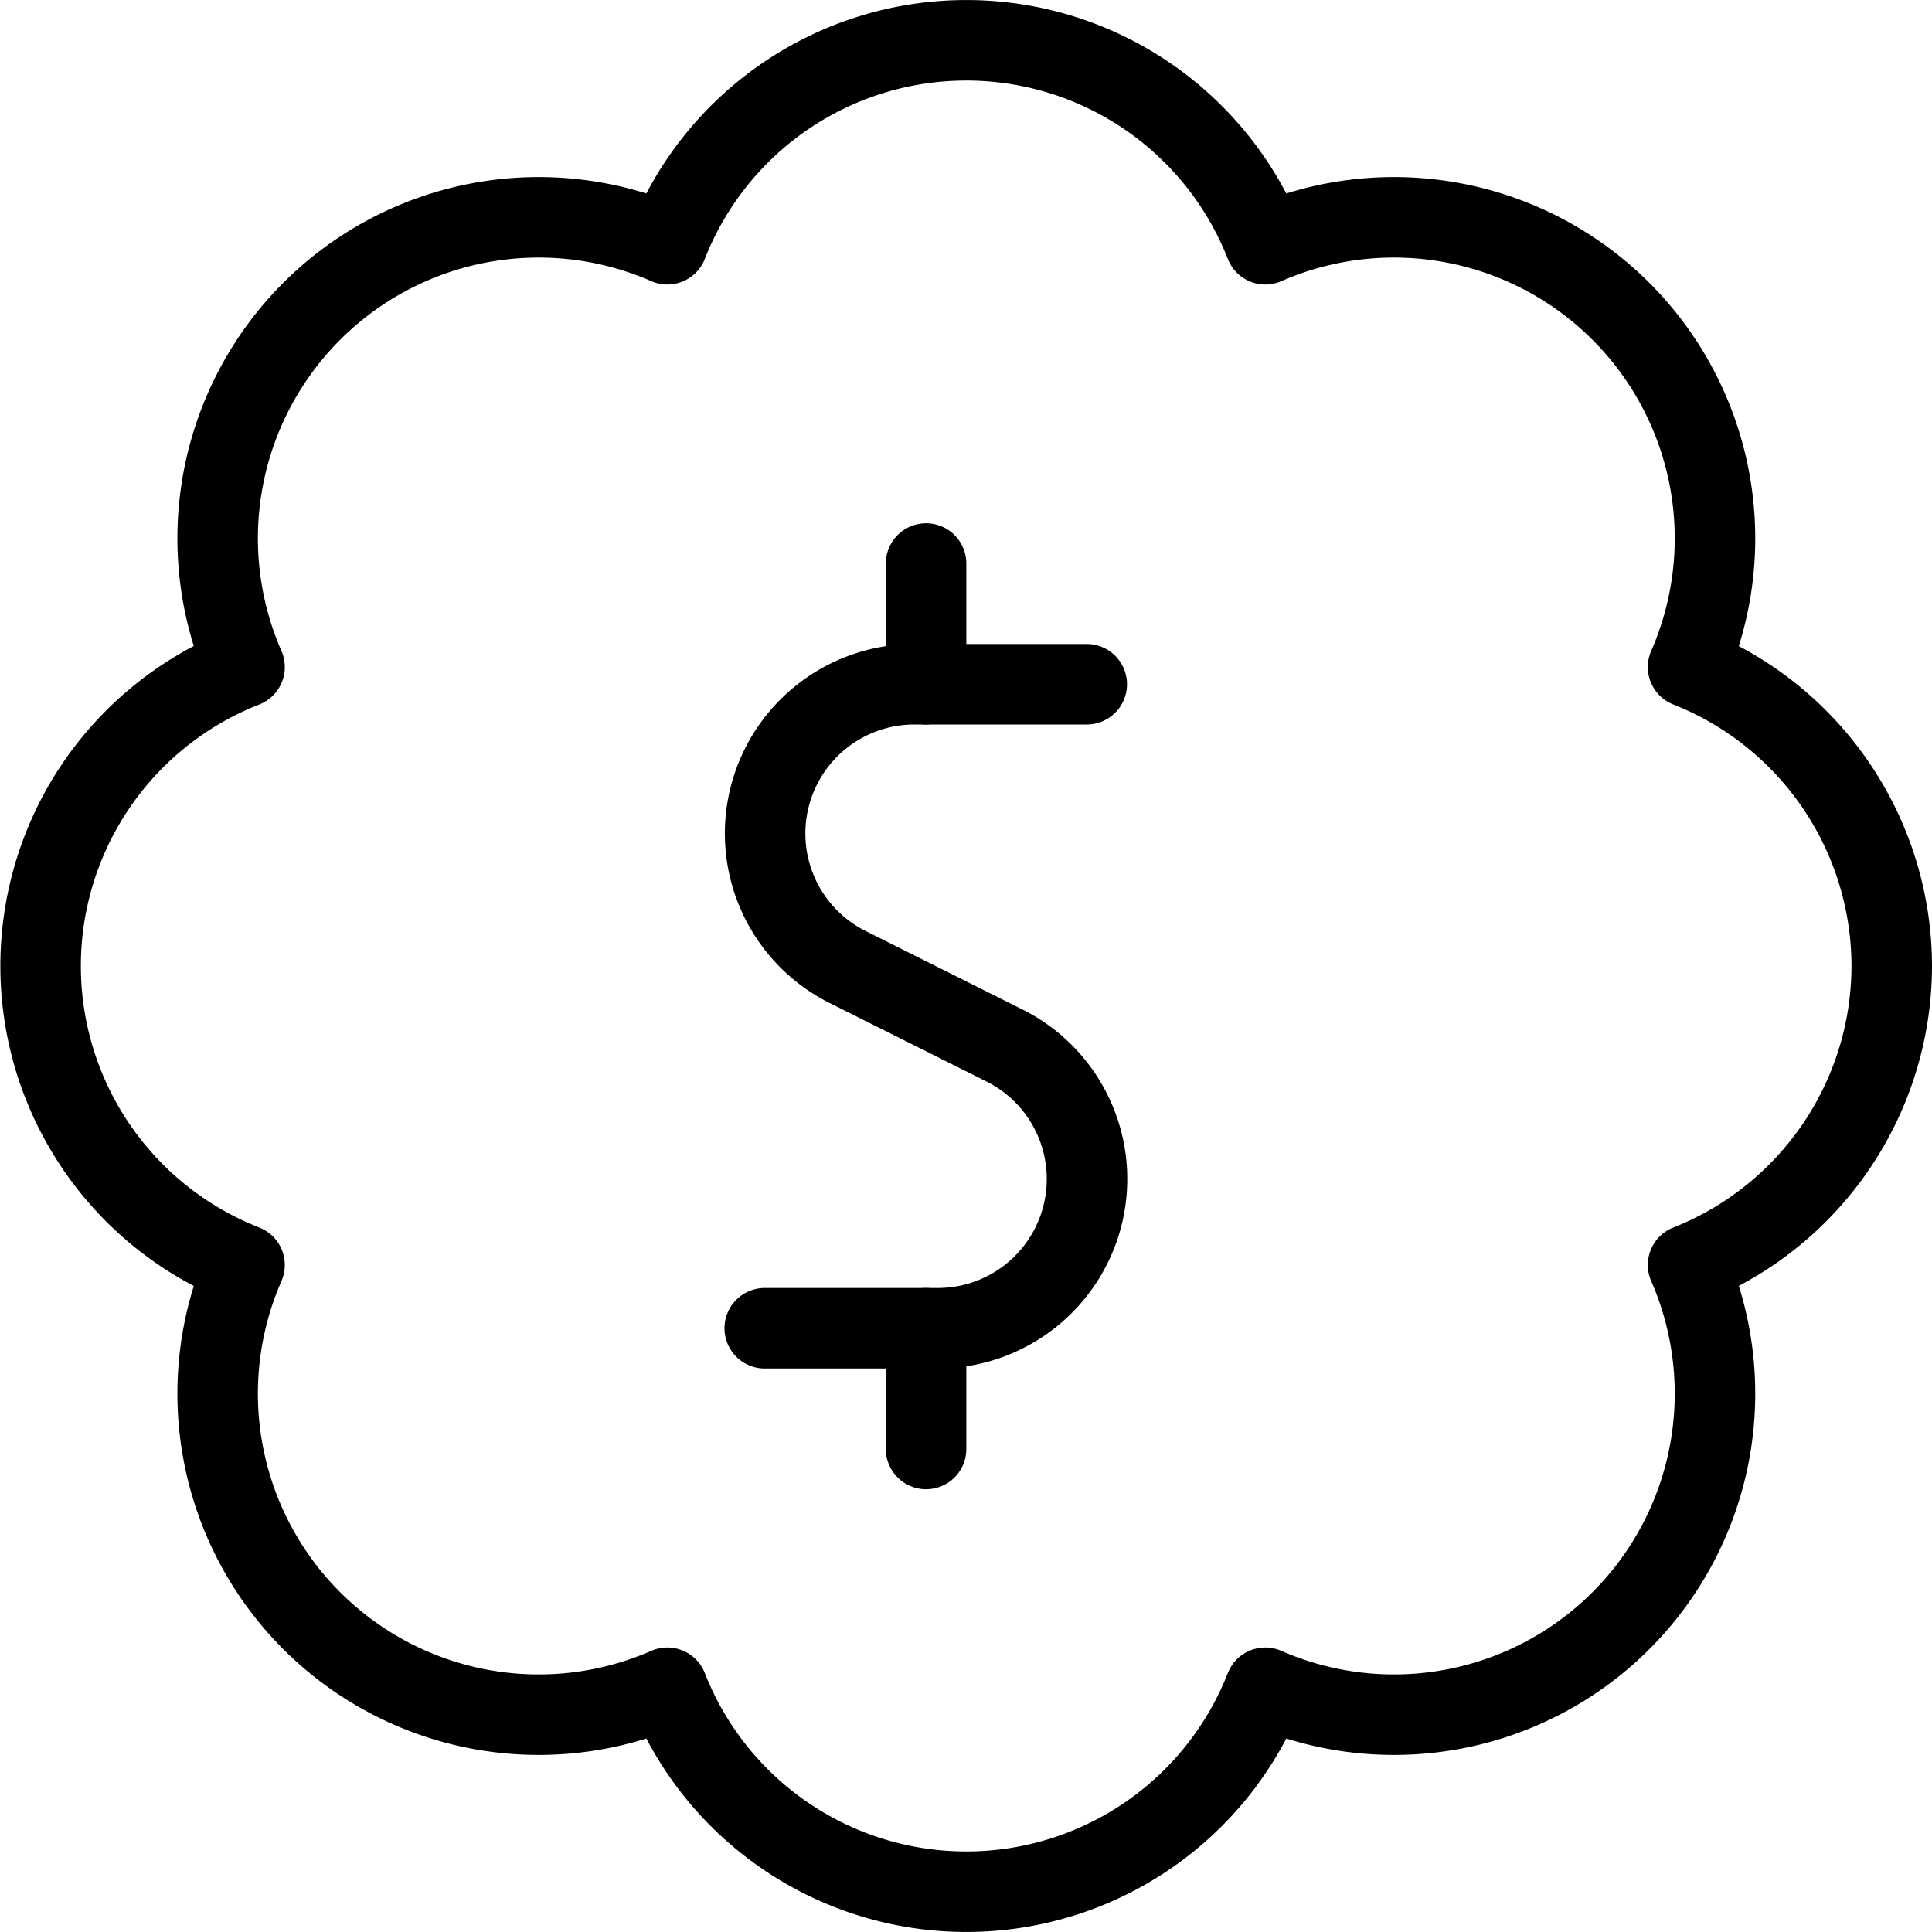
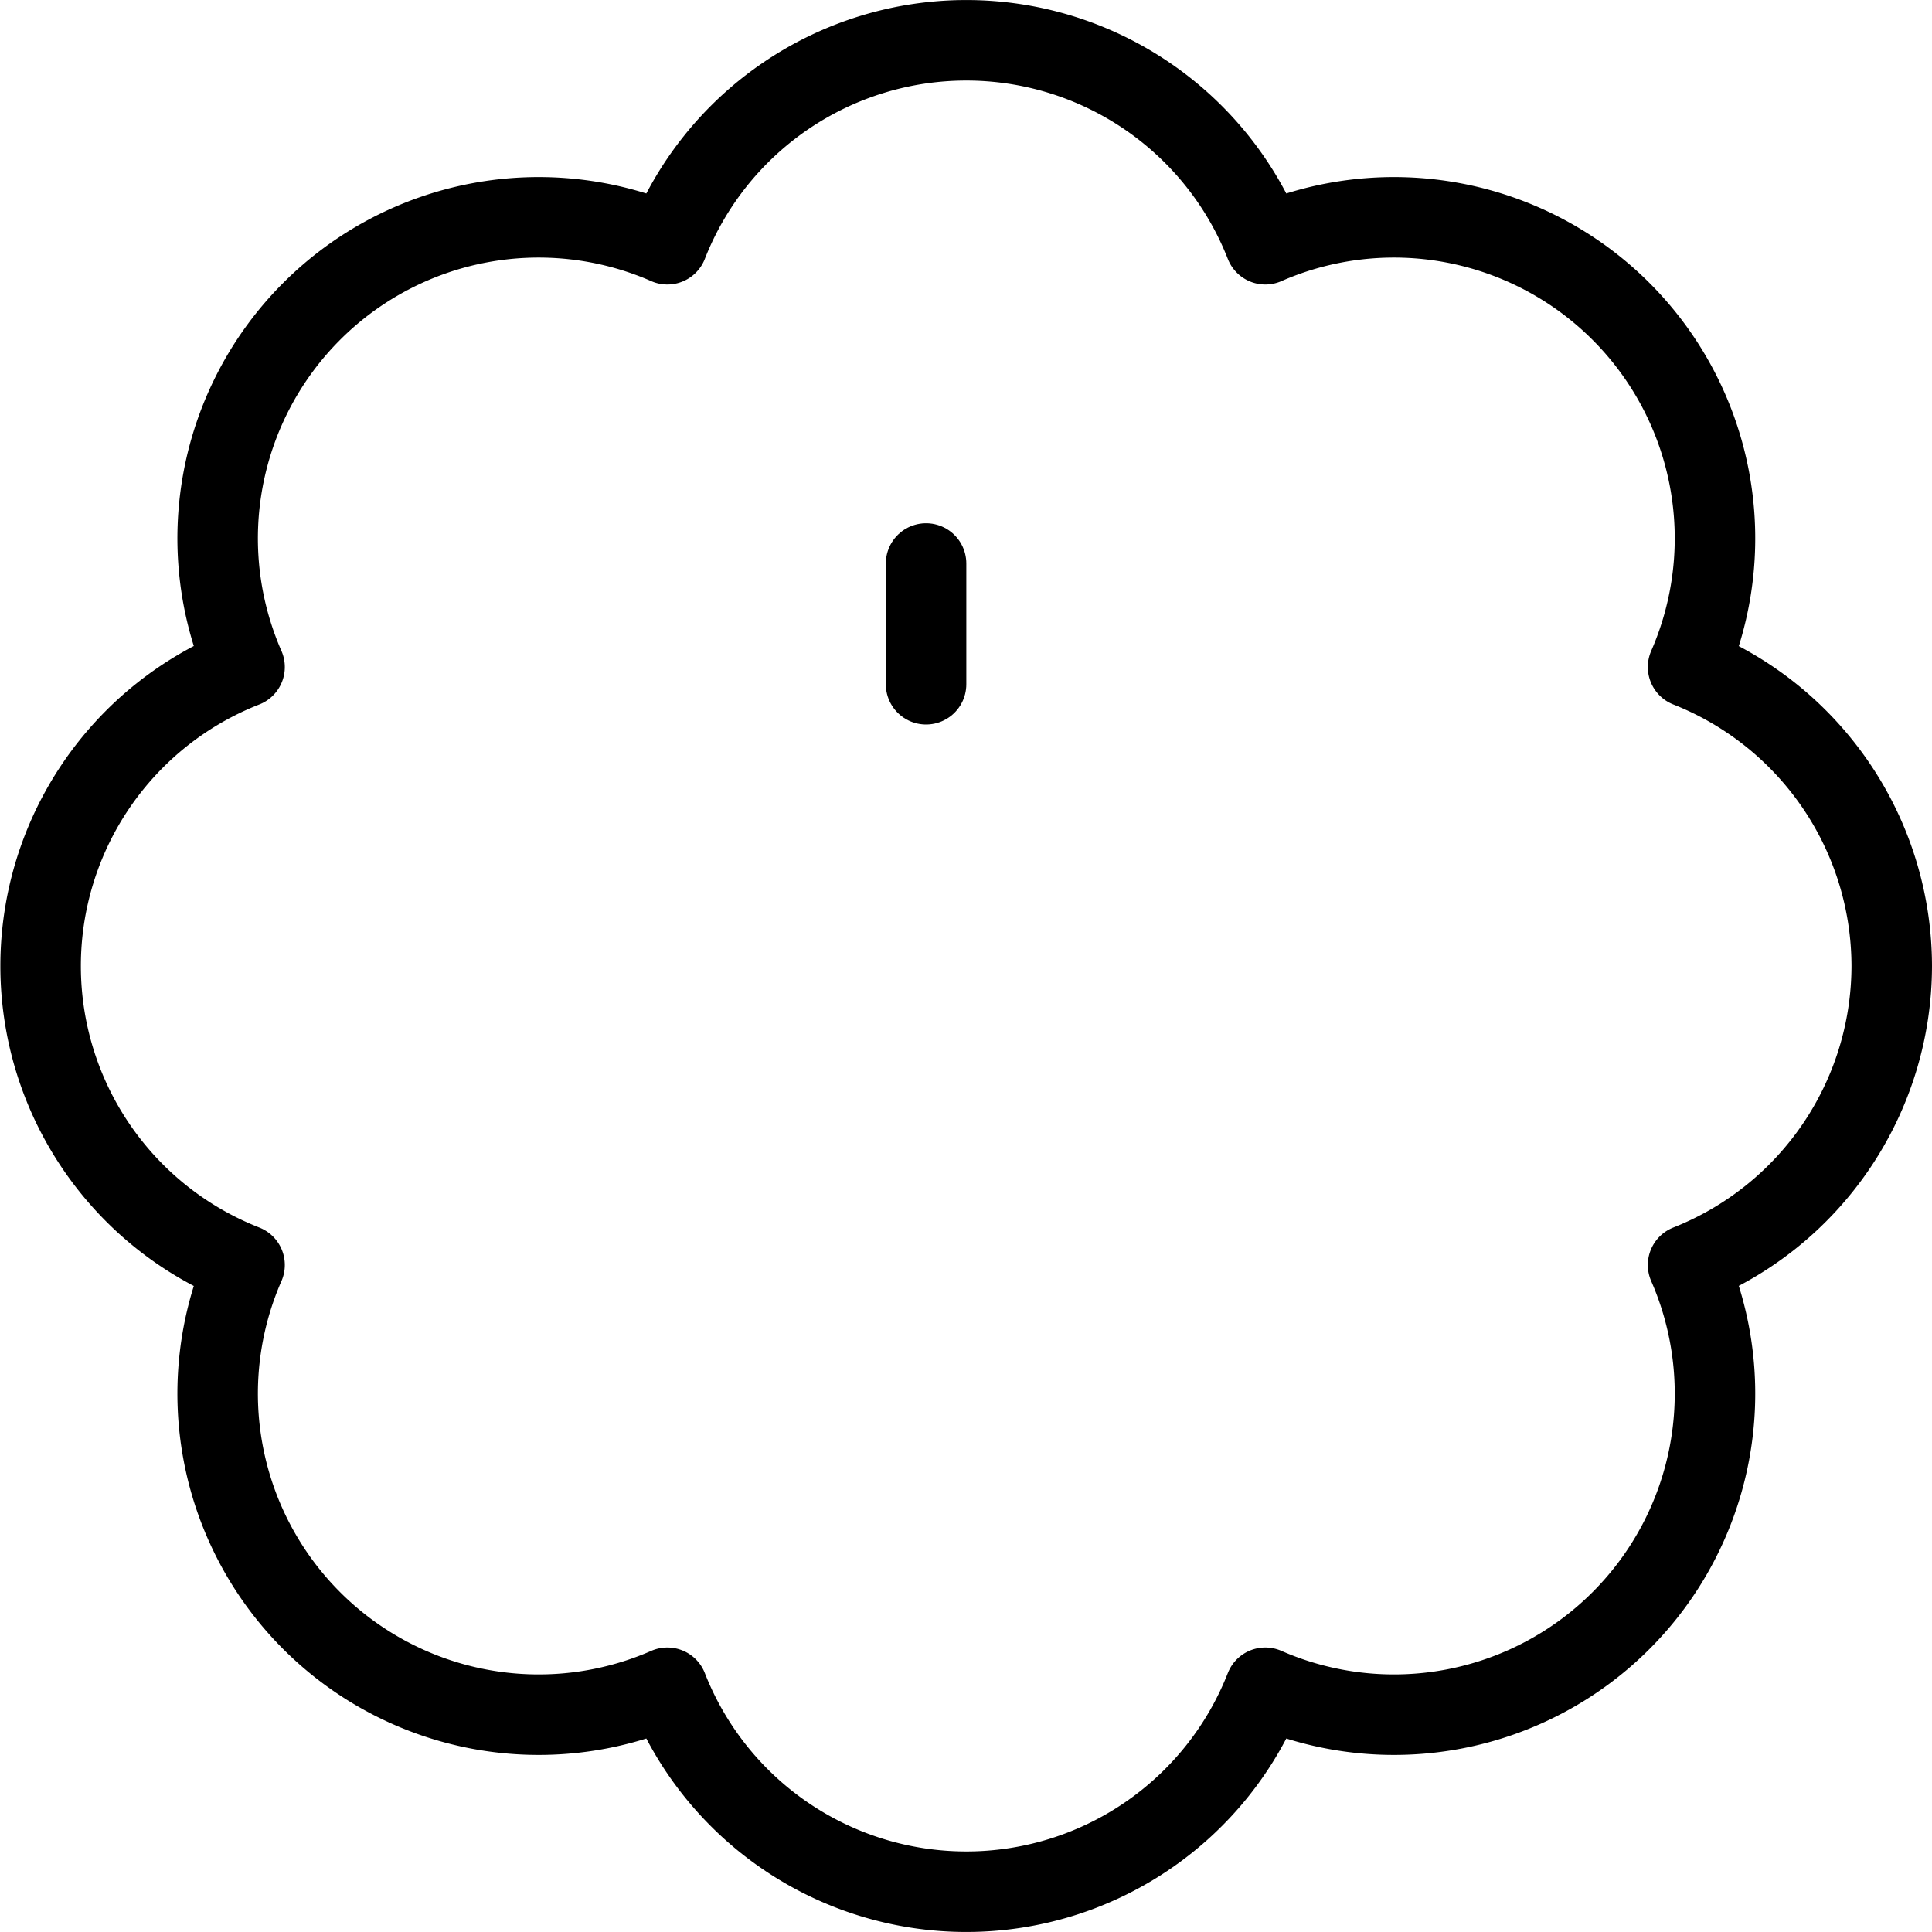
<svg xmlns="http://www.w3.org/2000/svg" viewBox="0 0 24 24">
  <g transform="matrix(1,0,0,1,0,0)">
-     <path d="M13.5,8.5H11.358a1.854,1.854,0,0,0-.829,3.512l1.95.976A1.854,1.854,0,0,1,11.65,16.5H9.5" fill="none" stroke="#000000" stroke-linecap="round" stroke-linejoin="round" />
    <path d="M11.504 8.5L11.504 7" fill="none" stroke="#000000" stroke-linecap="round" stroke-linejoin="round" />
-     <path d="M11.504 18L11.504 16.5" fill="none" stroke="#000000" stroke-linecap="round" stroke-linejoin="round" />
    <path d="M23.5,12A4,4,0,0,0,20.97,8.286a3.988,3.988,0,0,0-5.252-5.252,3.989,3.989,0,0,0-7.428,0A3.988,3.988,0,0,0,3.038,8.286a3.989,3.989,0,0,0,0,7.428A3.988,3.988,0,0,0,8.29,20.966a3.989,3.989,0,0,0,7.428,0,3.988,3.988,0,0,0,5.252-5.252A4,4,0,0,0,23.5,12Z" fill="none" stroke="#000000" stroke-linecap="round" stroke-linejoin="round" />
  </g>
</svg>